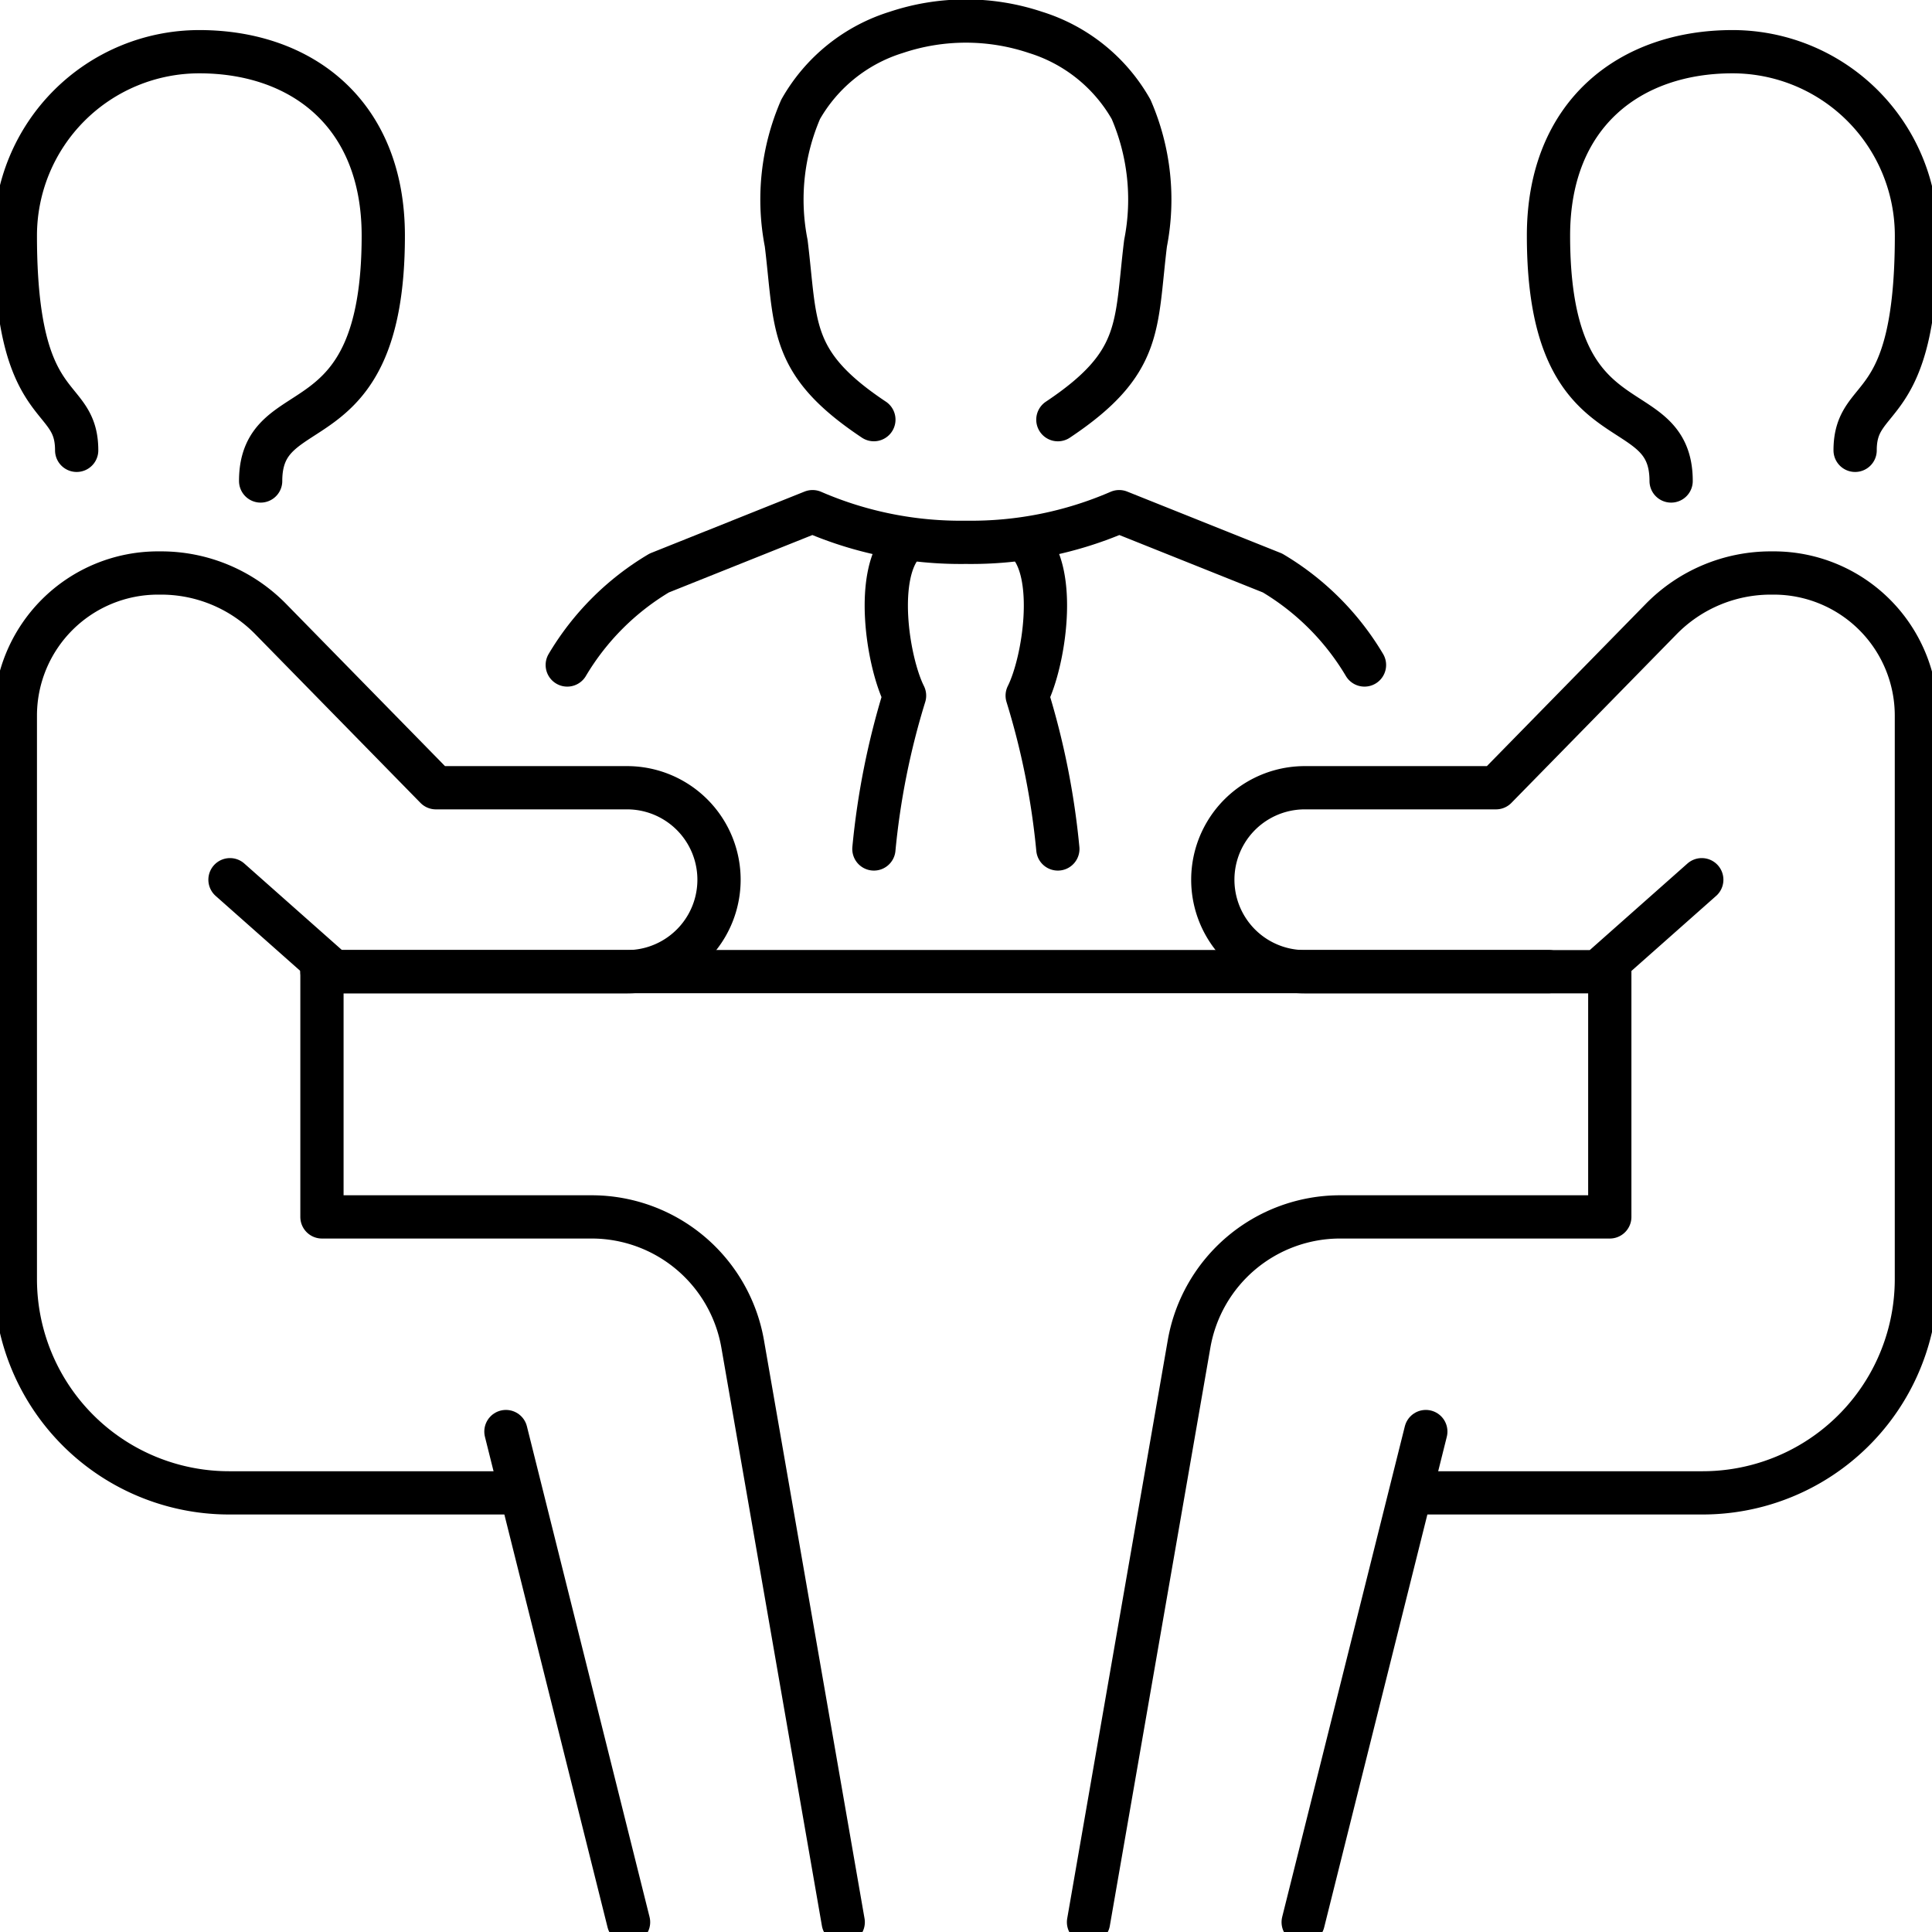
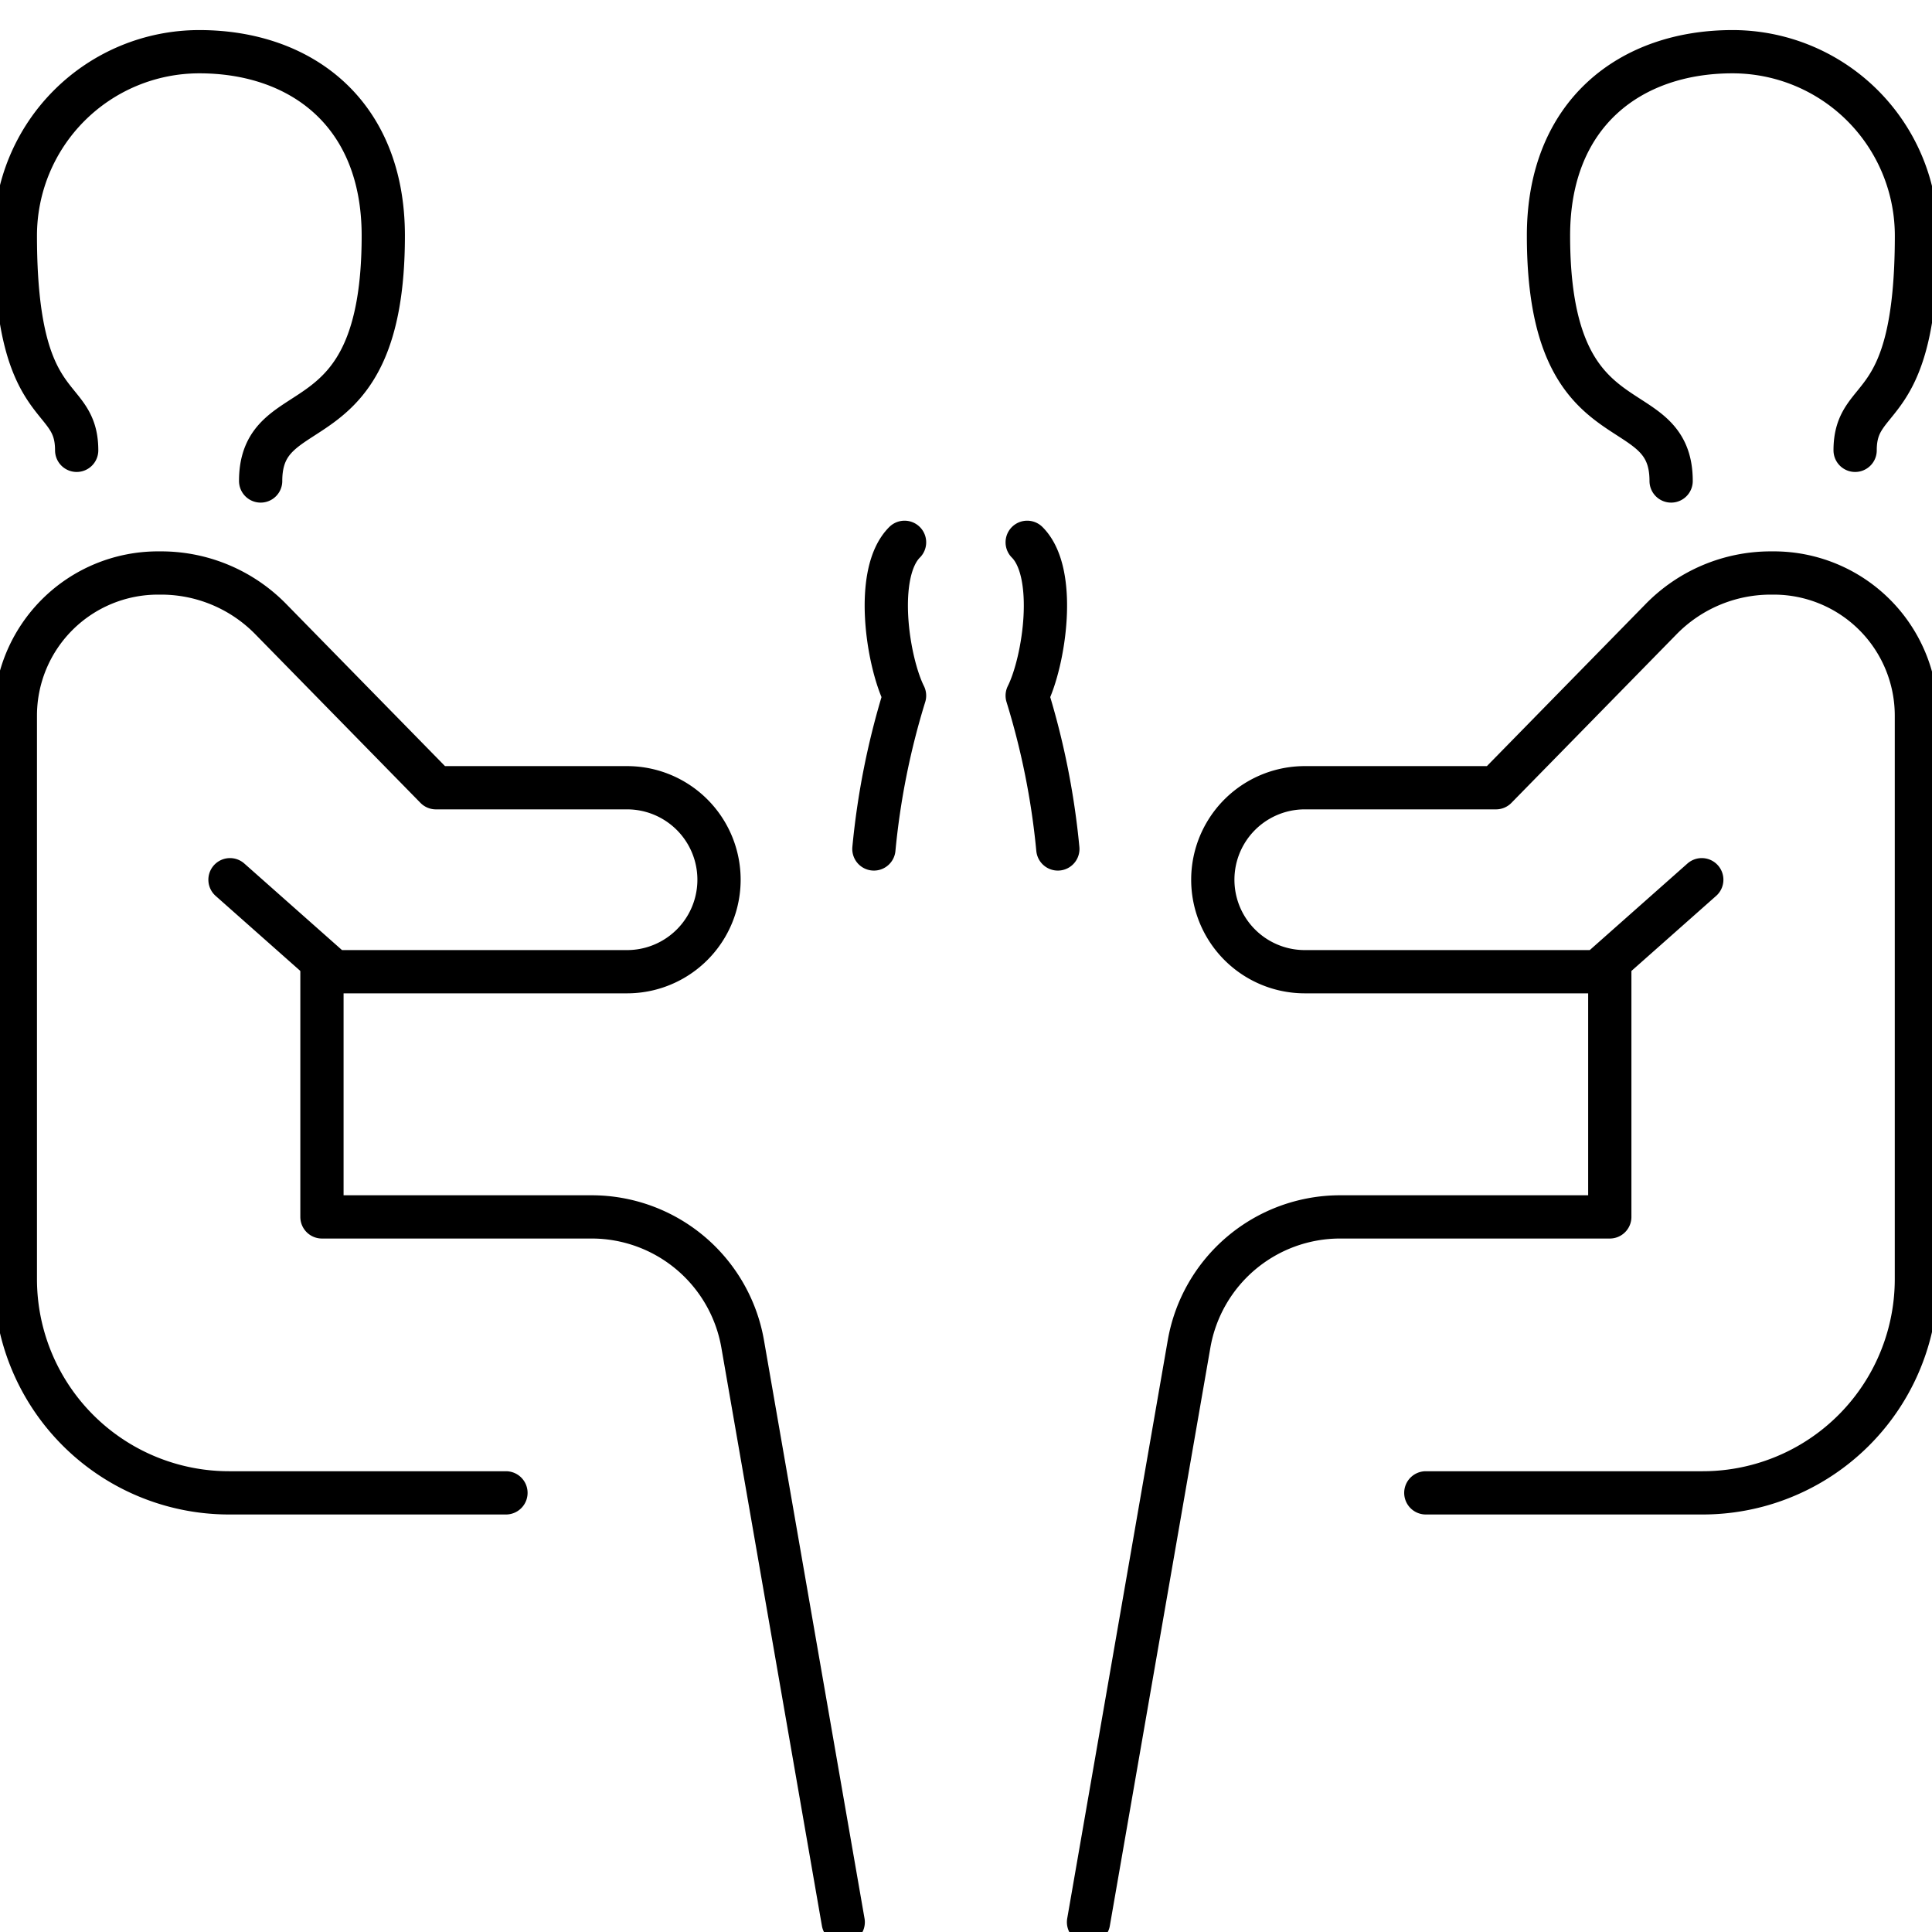
<svg xmlns="http://www.w3.org/2000/svg" width="67" height="67" viewBox="0 0 67 67">
  <defs>
    <clipPath id="clip-path">
      <rect id="Rechteck_69" data-name="Rechteck 69" width="67" height="67" fill="none" stroke="#000" stroke-width="1.5" />
    </clipPath>
  </defs>
  <g id="Gruppe_199" data-name="Gruppe 199" transform="translate(0 0.242)">
    <g id="Gruppe_198" data-name="Gruppe 198" transform="translate(0 -0.242)" clip-path="url(#clip-path)">
      <path id="Pfad_3717" data-name="Pfad 3717" d="M17.514,50.4h-9.6A7.413,7.413,0,0,1,.5,42.987V23.447A4.947,4.947,0,0,1,5.447,18.5h.111a5.318,5.318,0,0,1,3.8,1.6l5.727,5.847h6.628a3.19,3.19,0,0,1,0,6.38H11.544l-3.6-3.19" transform="translate(0.032 1.371)" fill="none" stroke="#000" stroke-linecap="round" stroke-linejoin="round" stroke-width="1.5" />
-       <line id="Linie_12" data-name="Linie 12" x1="4.253" y1="17.014" transform="translate(17.545 49.645)" fill="none" stroke="#000" stroke-linecap="round" stroke-linejoin="round" stroke-width="1.5" />
      <path id="Pfad_3718" data-name="Pfad 3718" d="M10.5,31.5v8.507h9.351a5.318,5.318,0,0,1,5.239,4.405l3.487,20.052" transform="translate(0.665 2.194)" fill="none" stroke="#000" stroke-linecap="round" stroke-linejoin="round" stroke-width="1.5" />
      <path id="Pfad_3719" data-name="Pfad 3719" d="M2.627,15.324C2.627,13.2.5,14.26.5,7.88A6.38,6.38,0,0,1,6.88,1.5c3.524,0,6.38,2.127,6.38,6.38,0,7.443-4.253,5.317-4.253,8.507" transform="translate(0.032 0.293)" fill="none" stroke="#000" stroke-linecap="round" stroke-linejoin="round" stroke-width="1.5" />
      <path id="Pfad_3720" data-name="Pfad 3720" d="M46.94,50.4h9.6a7.413,7.413,0,0,0,7.413-7.414V23.447A4.947,4.947,0,0,0,59.007,18.5H58.9a5.318,5.318,0,0,0-3.8,1.6l-5.727,5.847H42.743a3.19,3.19,0,0,0,0,6.38H52.91l3.6-3.19" transform="translate(2.506 1.371)" fill="none" stroke="#000" stroke-linecap="round" stroke-linejoin="round" stroke-width="1.5" />
-       <line id="Linie_13" data-name="Linie 13" y1="17.014" x2="4.253" transform="translate(45.193 49.645)" fill="none" stroke="#000" stroke-linecap="round" stroke-linejoin="round" stroke-width="1.5" />
      <path id="Pfad_3721" data-name="Pfad 3721" d="M53.577,31.5v8.507H44.226a5.318,5.318,0,0,0-5.239,4.405L35.5,64.464" transform="translate(2.249 2.194)" fill="none" stroke="#000" stroke-linecap="round" stroke-linejoin="round" stroke-width="1.5" />
      <path id="Pfad_3722" data-name="Pfad 3722" d="M61.134,15.324c0-2.127,2.127-1.063,2.127-7.443A6.38,6.38,0,0,0,56.88,1.5c-3.524,0-6.38,2.127-6.38,6.38,0,7.443,4.253,5.317,4.253,8.507" transform="translate(3.2 0.293)" fill="none" stroke="#000" stroke-linecap="round" stroke-linejoin="round" stroke-width="1.5" />
-       <line id="Linie_14" data-name="Linie 14" x2="42.534" transform="translate(11.165 33.694)" fill="none" stroke="#000" stroke-linecap="round" stroke-linejoin="round" stroke-width="1.5" />
      <path id="Pfad_3723" data-name="Pfad 3723" d="M33.5,17.5c1.063,1.063.593,4.13,0,5.317a26.455,26.455,0,0,1,1.063,5.317" transform="translate(2.122 1.307)" fill="none" stroke="#000" stroke-linecap="round" stroke-linejoin="round" stroke-width="1.5" />
-       <path id="Pfad_3724" data-name="Pfad 3724" d="M46.147,21.817a9.128,9.128,0,0,0-3.19-3.19L37.64,16.5a12.9,12.9,0,0,1-5.317,1.063A12.9,12.9,0,0,1,27.007,16.5L21.69,18.627a9.127,9.127,0,0,0-3.19,3.19" transform="translate(1.172 1.244)" fill="none" stroke="#000" stroke-linecap="round" stroke-linejoin="round" stroke-width="1.5" />
      <path id="Pfad_3725" data-name="Pfad 3725" d="M28.5,28.134a26.455,26.455,0,0,1,1.063-5.317c-.593-1.187-1.063-4.253,0-5.317" transform="translate(1.806 1.307)" fill="none" stroke="#000" stroke-linecap="round" stroke-linejoin="round" stroke-width="1.5" />
-       <path id="Pfad_3726" data-name="Pfad 3726" d="M35.069,14.324c2.963-1.975,2.688-3.243,3.04-6.116a7.867,7.867,0,0,0-.5-4.645A5.778,5.778,0,0,0,34.29.892a7.608,7.608,0,0,0-4.823,0,5.778,5.778,0,0,0-3.319,2.67,7.867,7.867,0,0,0-.5,4.645c.352,2.873.078,4.142,3.04,6.116" transform="translate(1.617 0.23)" fill="none" stroke="#000" stroke-linecap="round" stroke-linejoin="round" stroke-width="1.5" />
    </g>
  </g>
</svg>